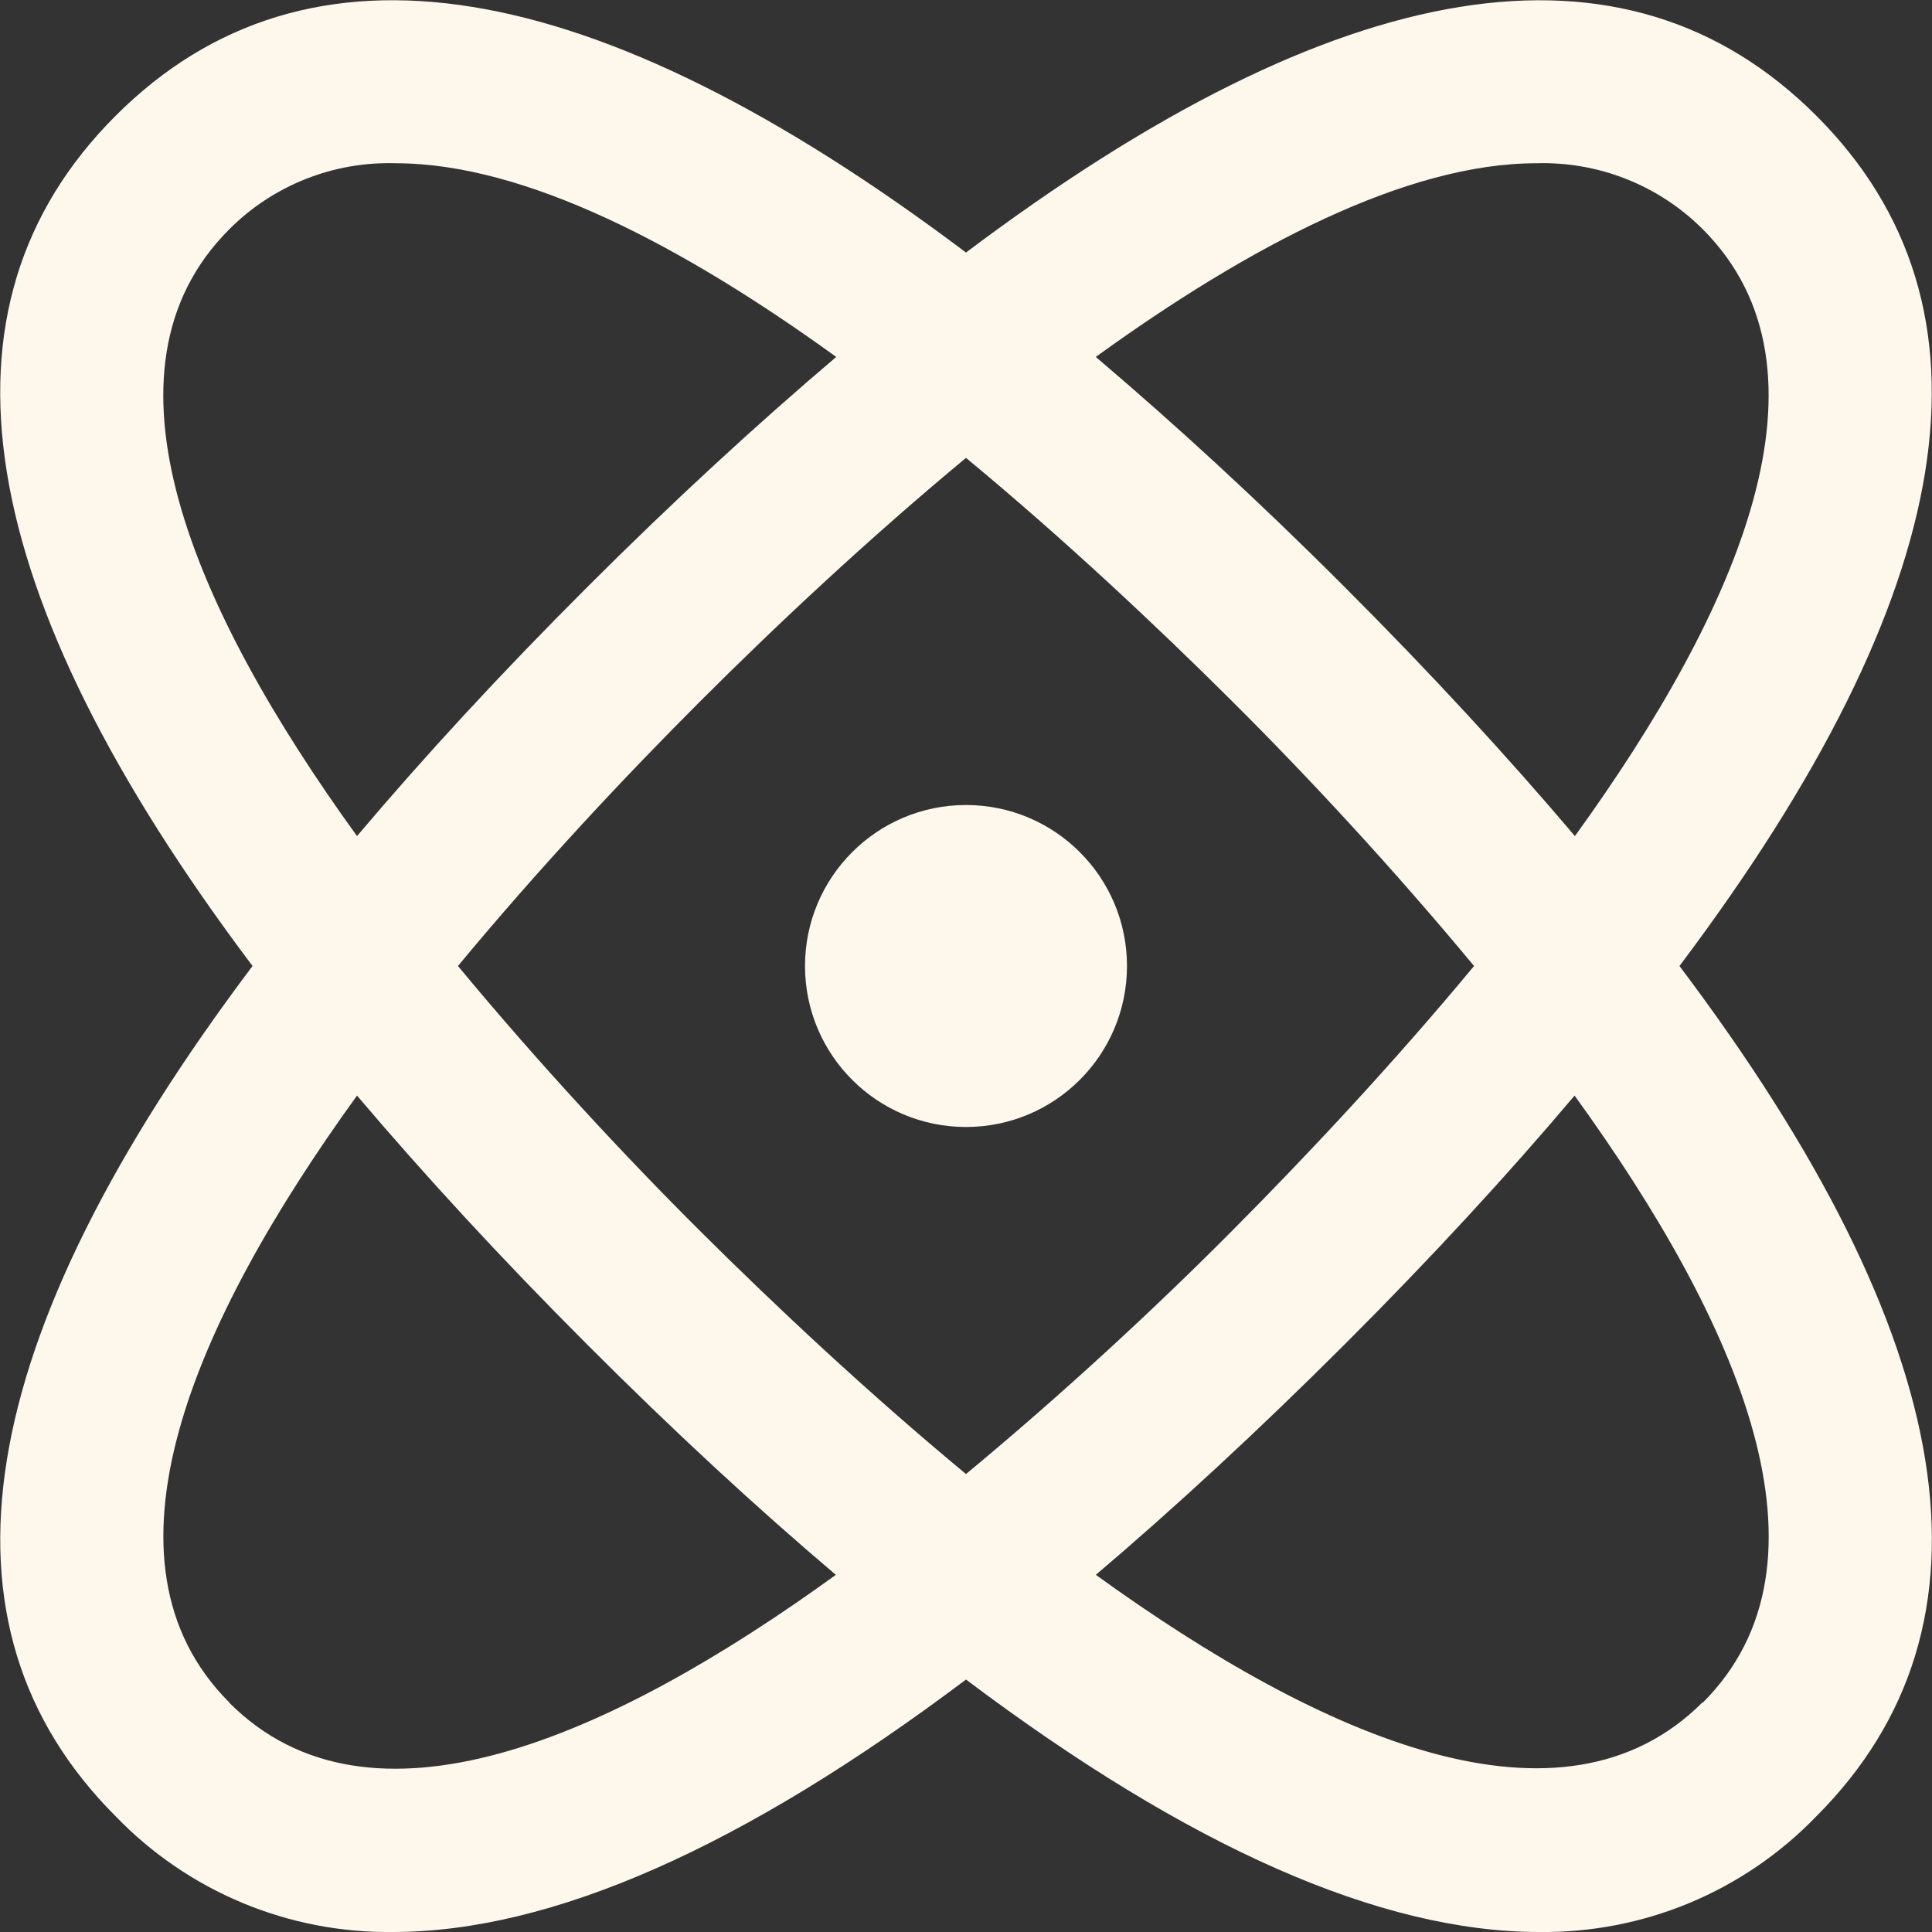
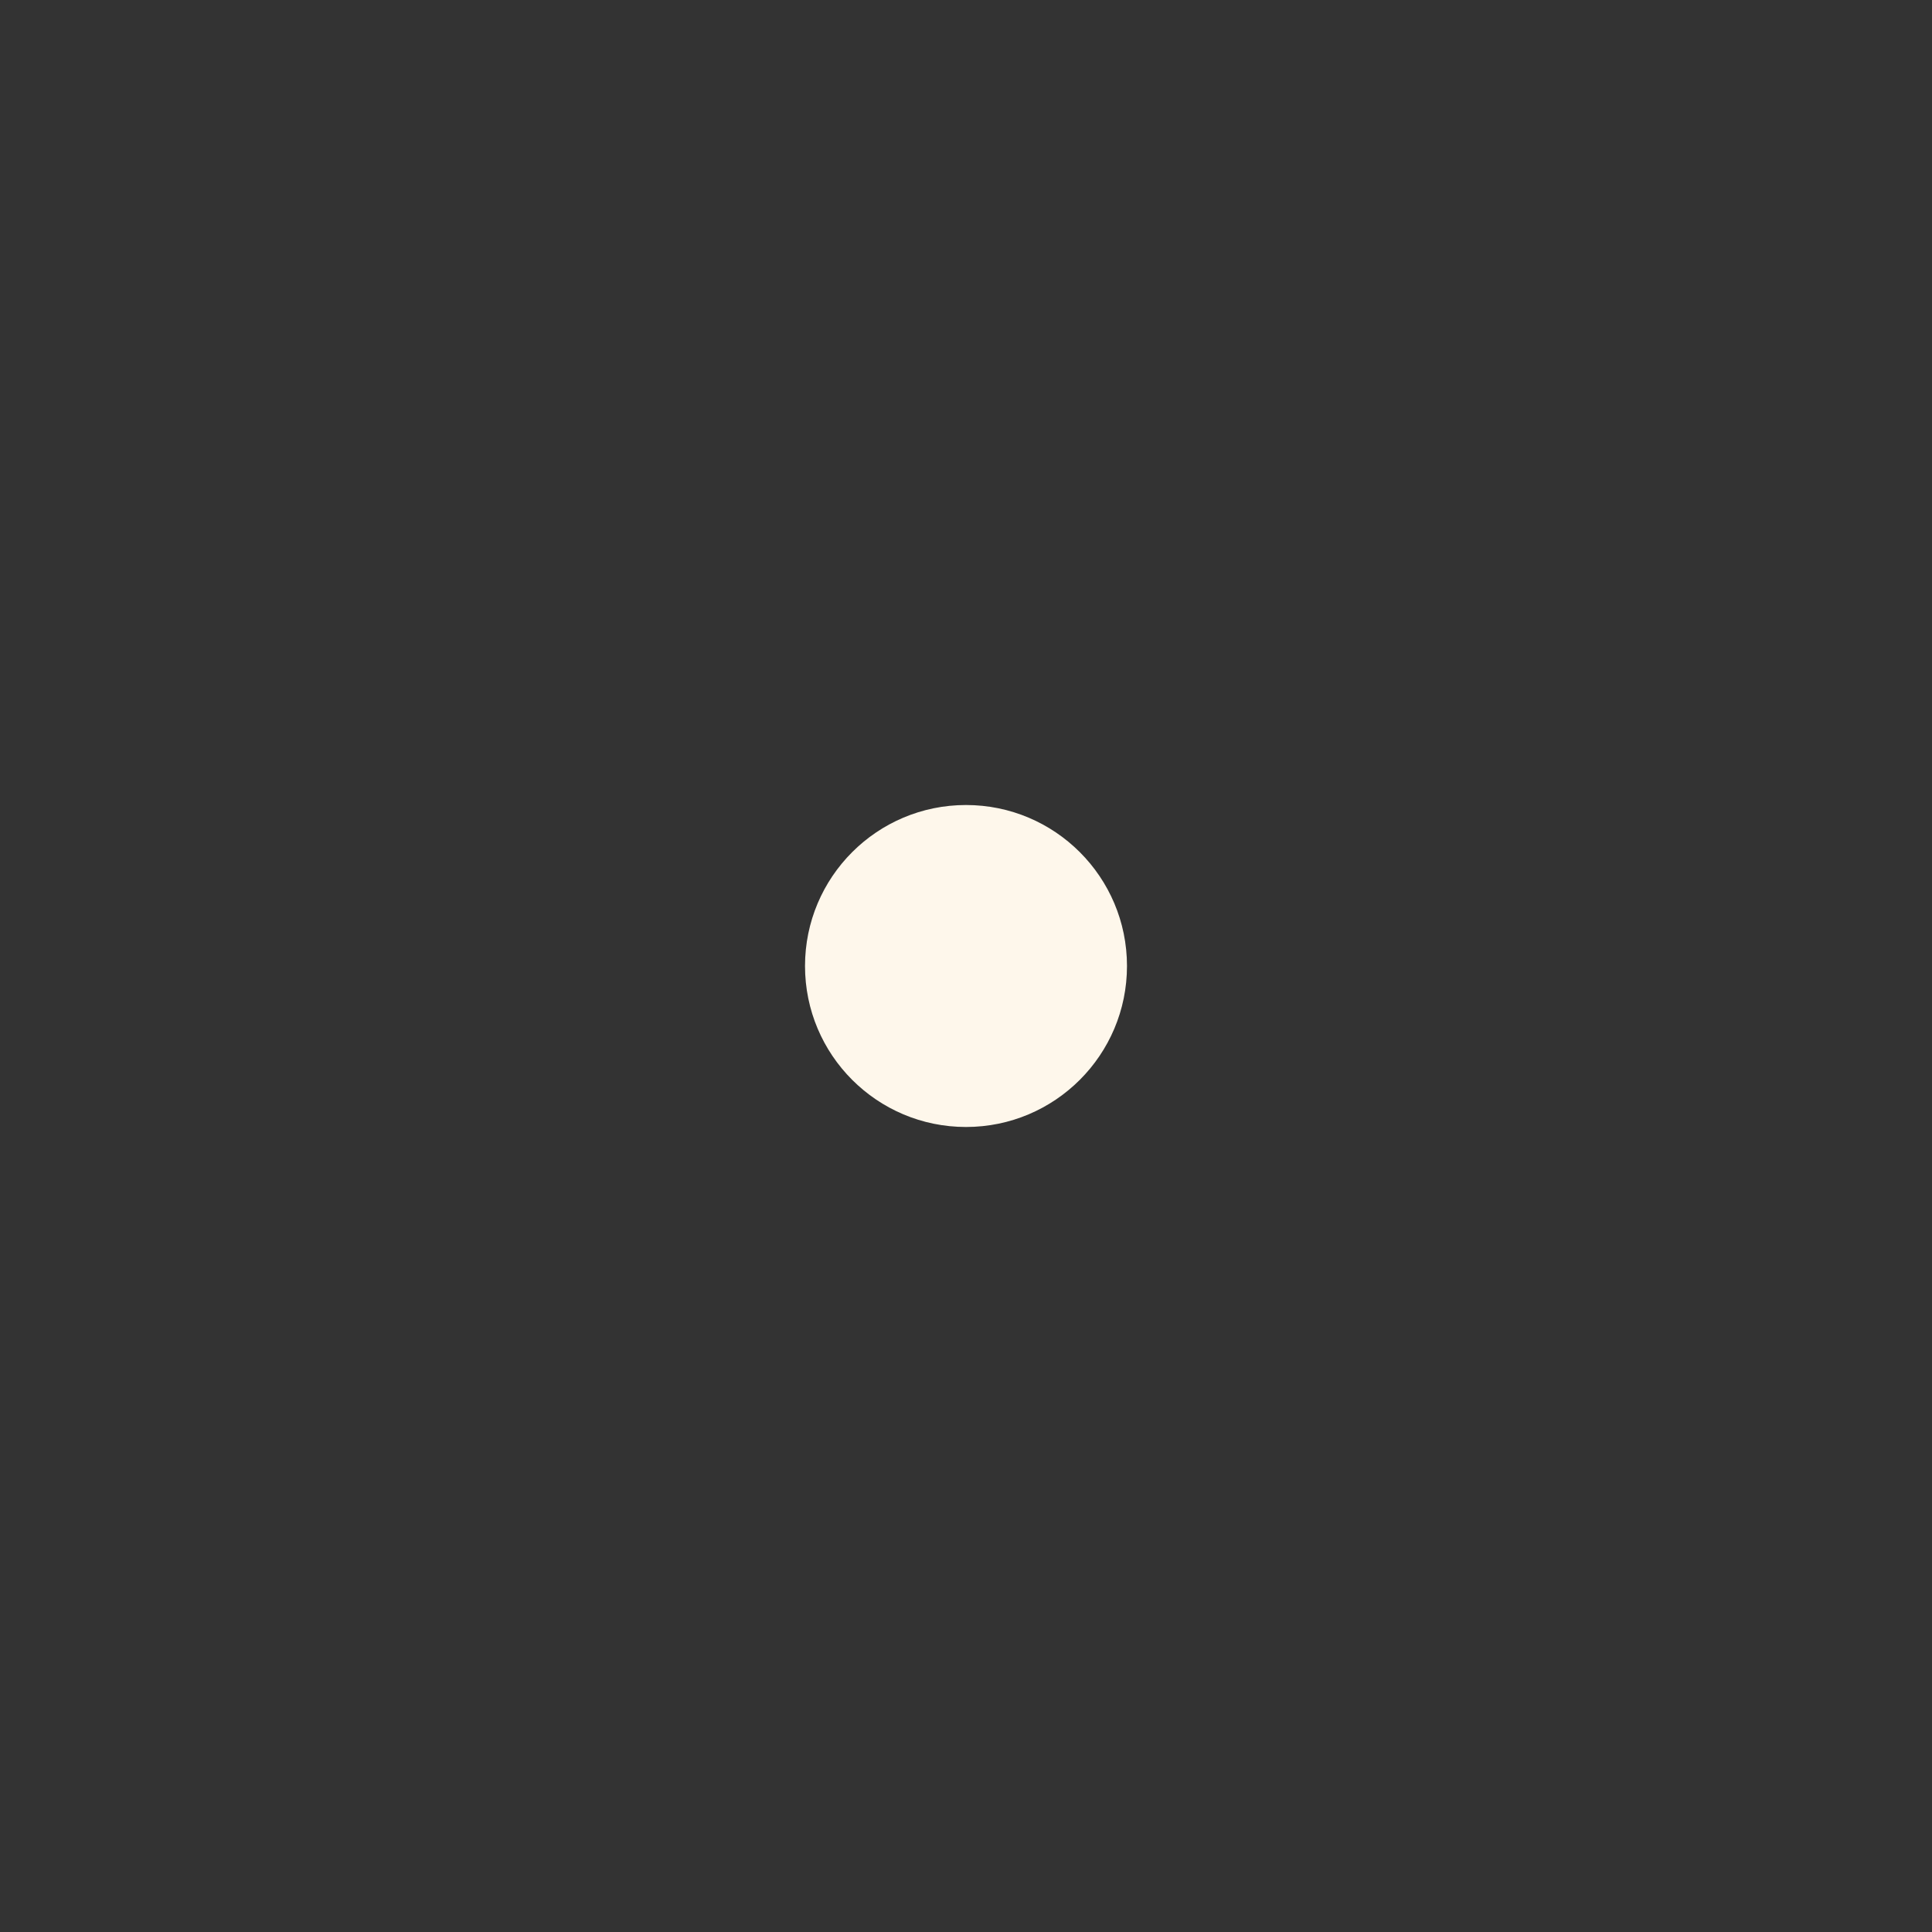
<svg xmlns="http://www.w3.org/2000/svg" width="52" height="52" viewBox="0 0 52 52" fill="none">
  <rect x="0" y="0" width="52" height="52" fill="#333333" stroke="none" />
  <g clip-path="url(#clip0_395_87)">
-     <path d="M48.886 3.114C43.743 -2.03 36.062 -0.776 26 6.797C15.94 -0.776 8.262 -2.032 3.114 3.114C-2.034 8.259 -0.776 15.938 6.797 26C-0.776 36.06 -2.032 43.741 3.114 48.887C4.078 49.887 5.238 50.679 6.52 51.215C7.803 51.75 9.181 52.017 10.571 52C14.842 52 19.998 49.721 26 45.205C32 49.721 37.156 52 41.429 52C42.819 52.017 44.197 51.75 45.48 51.215C46.762 50.679 47.922 49.887 48.886 48.887C54.032 43.741 52.786 36.062 45.203 26C52.776 15.938 54.032 8.259 48.886 3.114ZM41.351 4.394C42.179 4.369 43.003 4.514 43.773 4.819C44.544 5.124 45.243 5.583 45.829 6.169C49.612 9.954 46.817 16.38 42.389 22.503C40.573 20.362 38.528 18.137 36.196 15.804C33.865 13.47 31.633 11.425 29.493 9.607C33.605 6.632 37.856 4.394 41.351 4.394ZM39.674 26C37.483 28.643 35.163 31.116 33.139 33.15C31.116 35.185 28.643 37.483 26 39.674C23.357 37.483 20.884 35.163 18.861 33.15C16.837 31.137 14.517 28.643 12.326 26C14.517 23.357 16.837 20.883 18.861 18.861C20.884 16.839 23.357 14.517 26 12.324C28.643 14.512 31.116 16.837 33.15 18.861C35.184 20.885 37.483 23.357 39.674 26ZM6.171 6.171C6.756 5.584 7.456 5.124 8.226 4.819C8.996 4.513 9.821 4.369 10.649 4.394C14.144 4.394 18.395 6.632 22.507 9.607C20.367 11.425 18.139 13.47 15.804 15.804C13.468 18.137 11.427 20.354 9.609 22.503C5.183 16.38 2.383 9.954 6.171 6.171ZM6.171 45.821C2.388 42.038 5.183 35.609 9.609 29.488C11.427 31.629 13.472 33.854 15.804 36.188C18.135 38.521 20.354 40.571 22.497 42.387C16.376 46.82 9.949 49.617 6.171 45.829V45.821ZM45.821 45.821C42.04 49.599 35.616 46.811 29.495 42.387C31.631 40.571 33.858 38.515 36.188 36.188C38.517 33.861 40.564 31.638 42.38 29.488C46.817 35.62 49.617 42.046 45.829 45.829L45.821 45.821Z" fill="#FEF7EB" />
    <path d="M26 30.333C28.393 30.333 30.333 28.393 30.333 26C30.333 23.607 28.393 21.667 26 21.667C23.607 21.667 21.667 23.607 21.667 26C21.667 28.393 23.607 30.333 26 30.333Z" fill="#FEF7EB" />
  </g>
  <defs>
    <clipPath id="clip0_395_87">
      <rect width="52" height="52" fill="white" />
    </clipPath>
  </defs>
</svg>